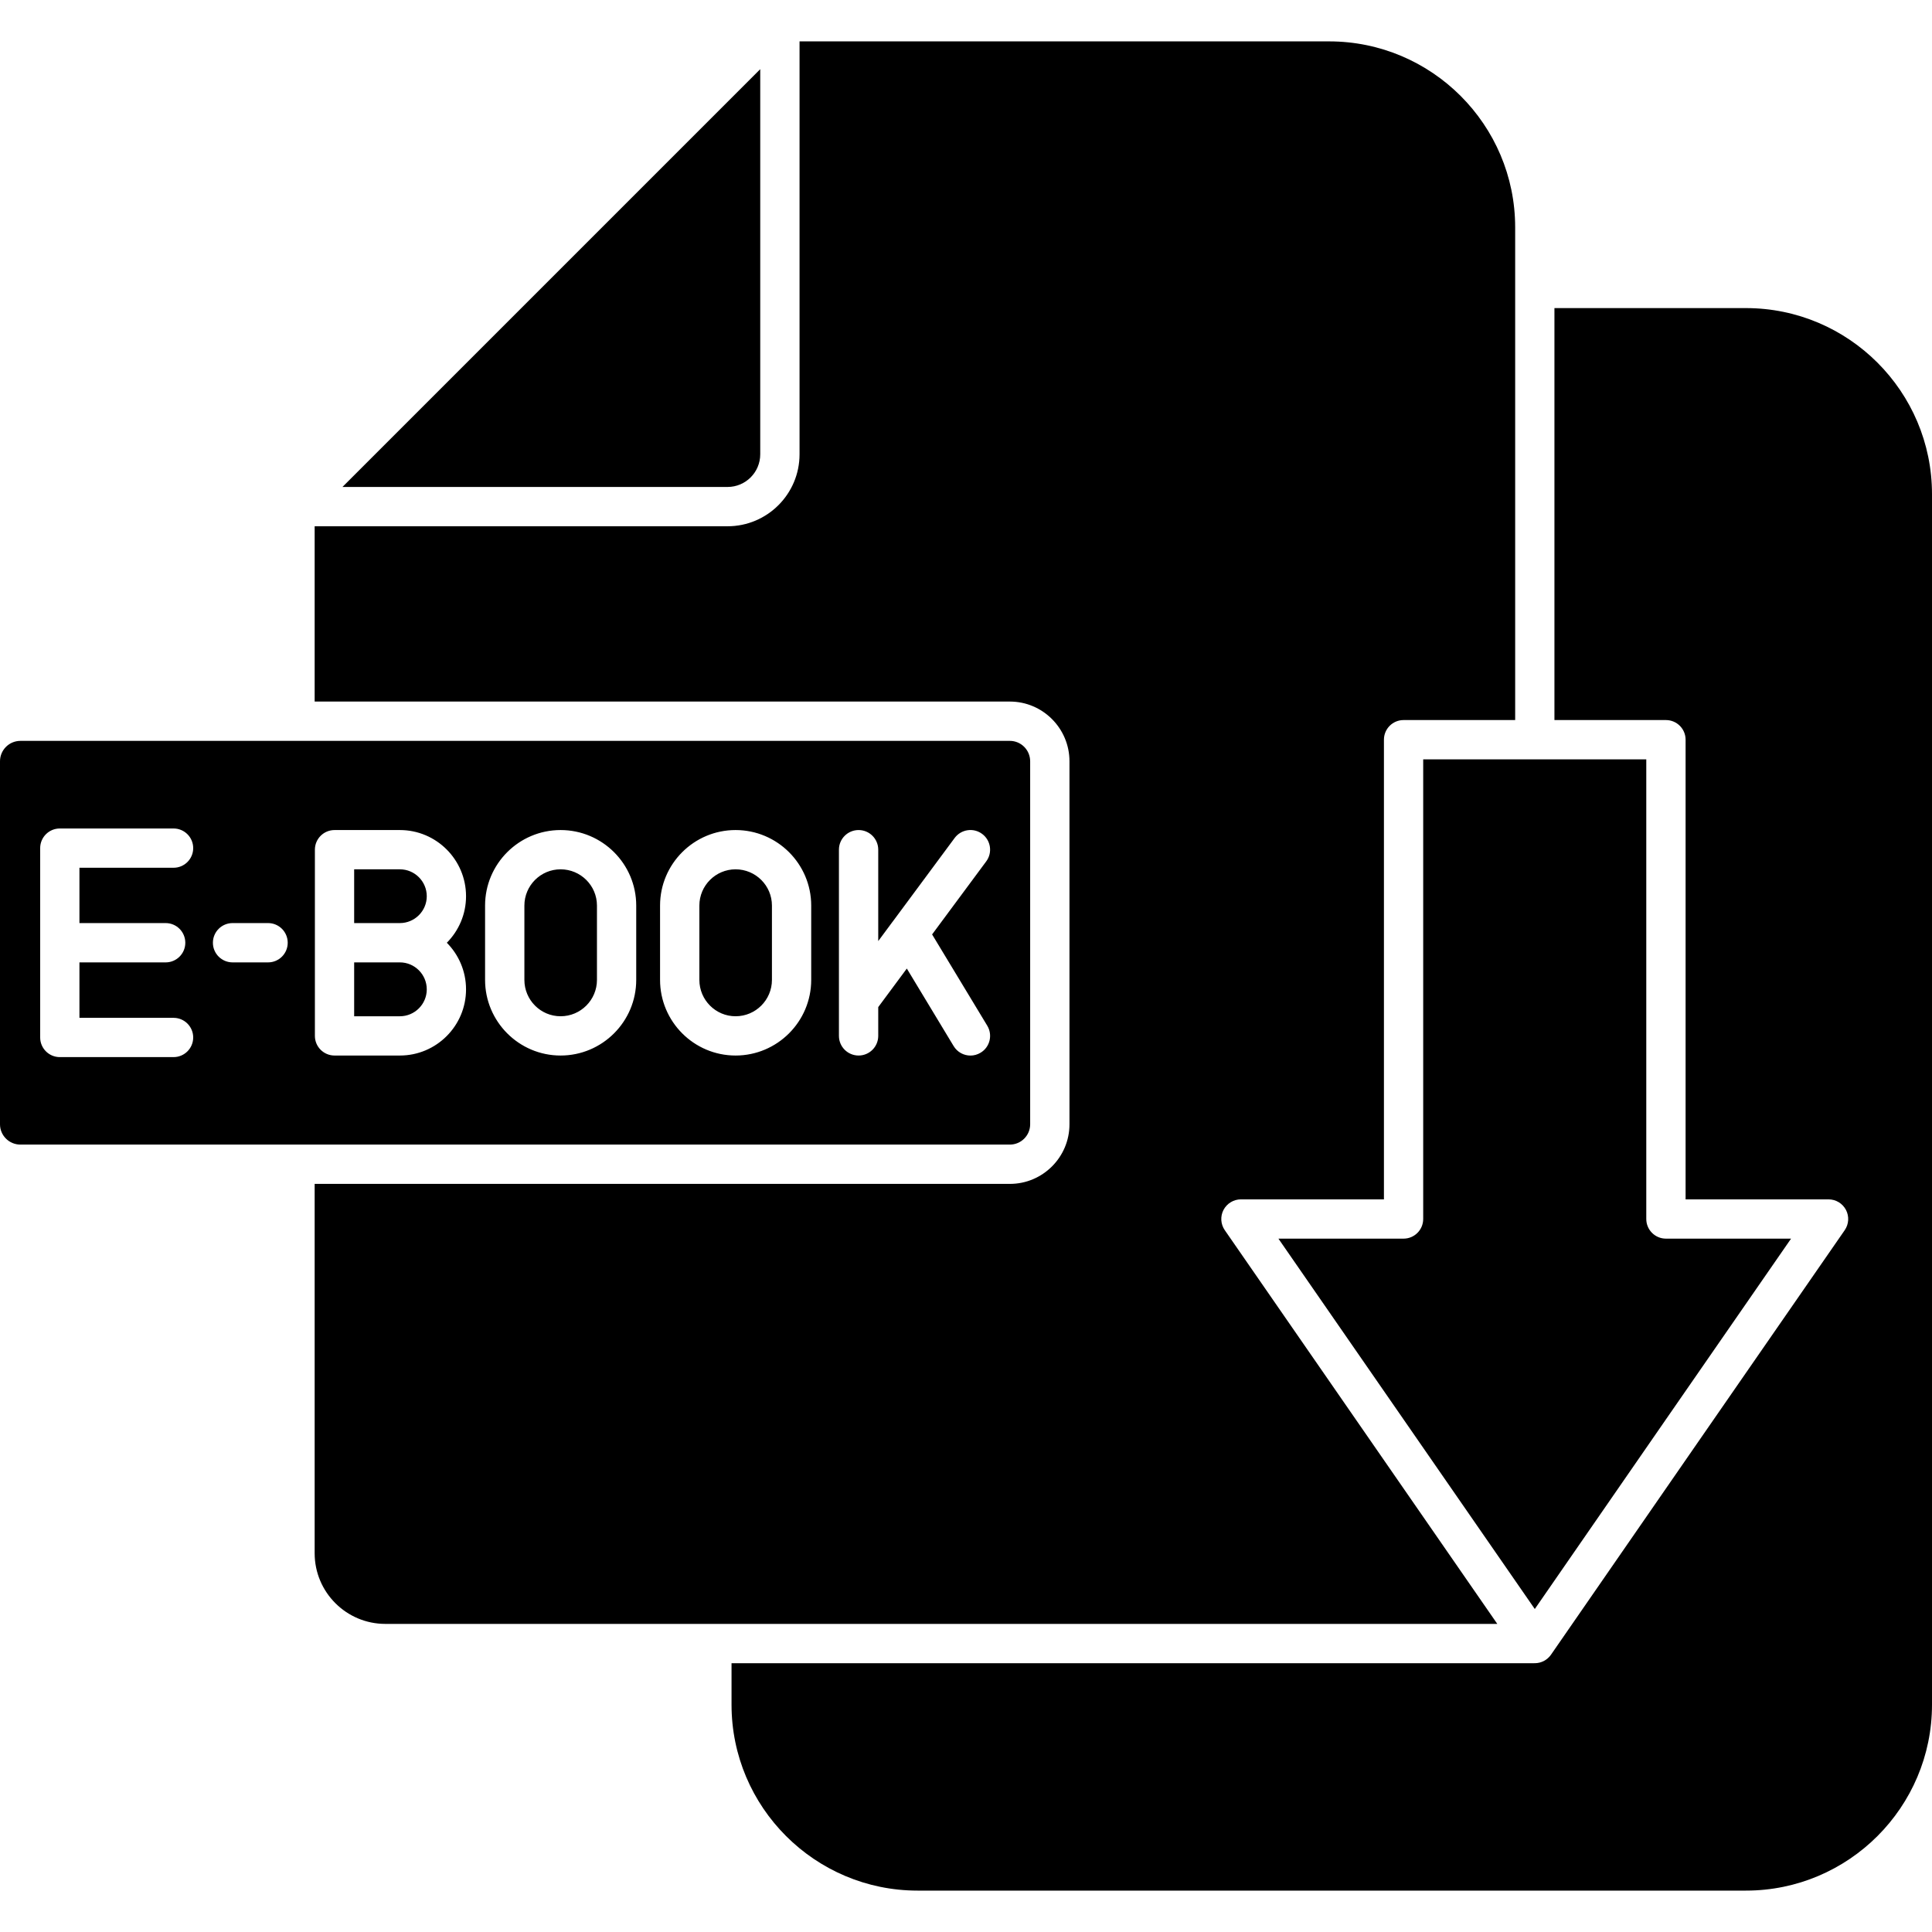
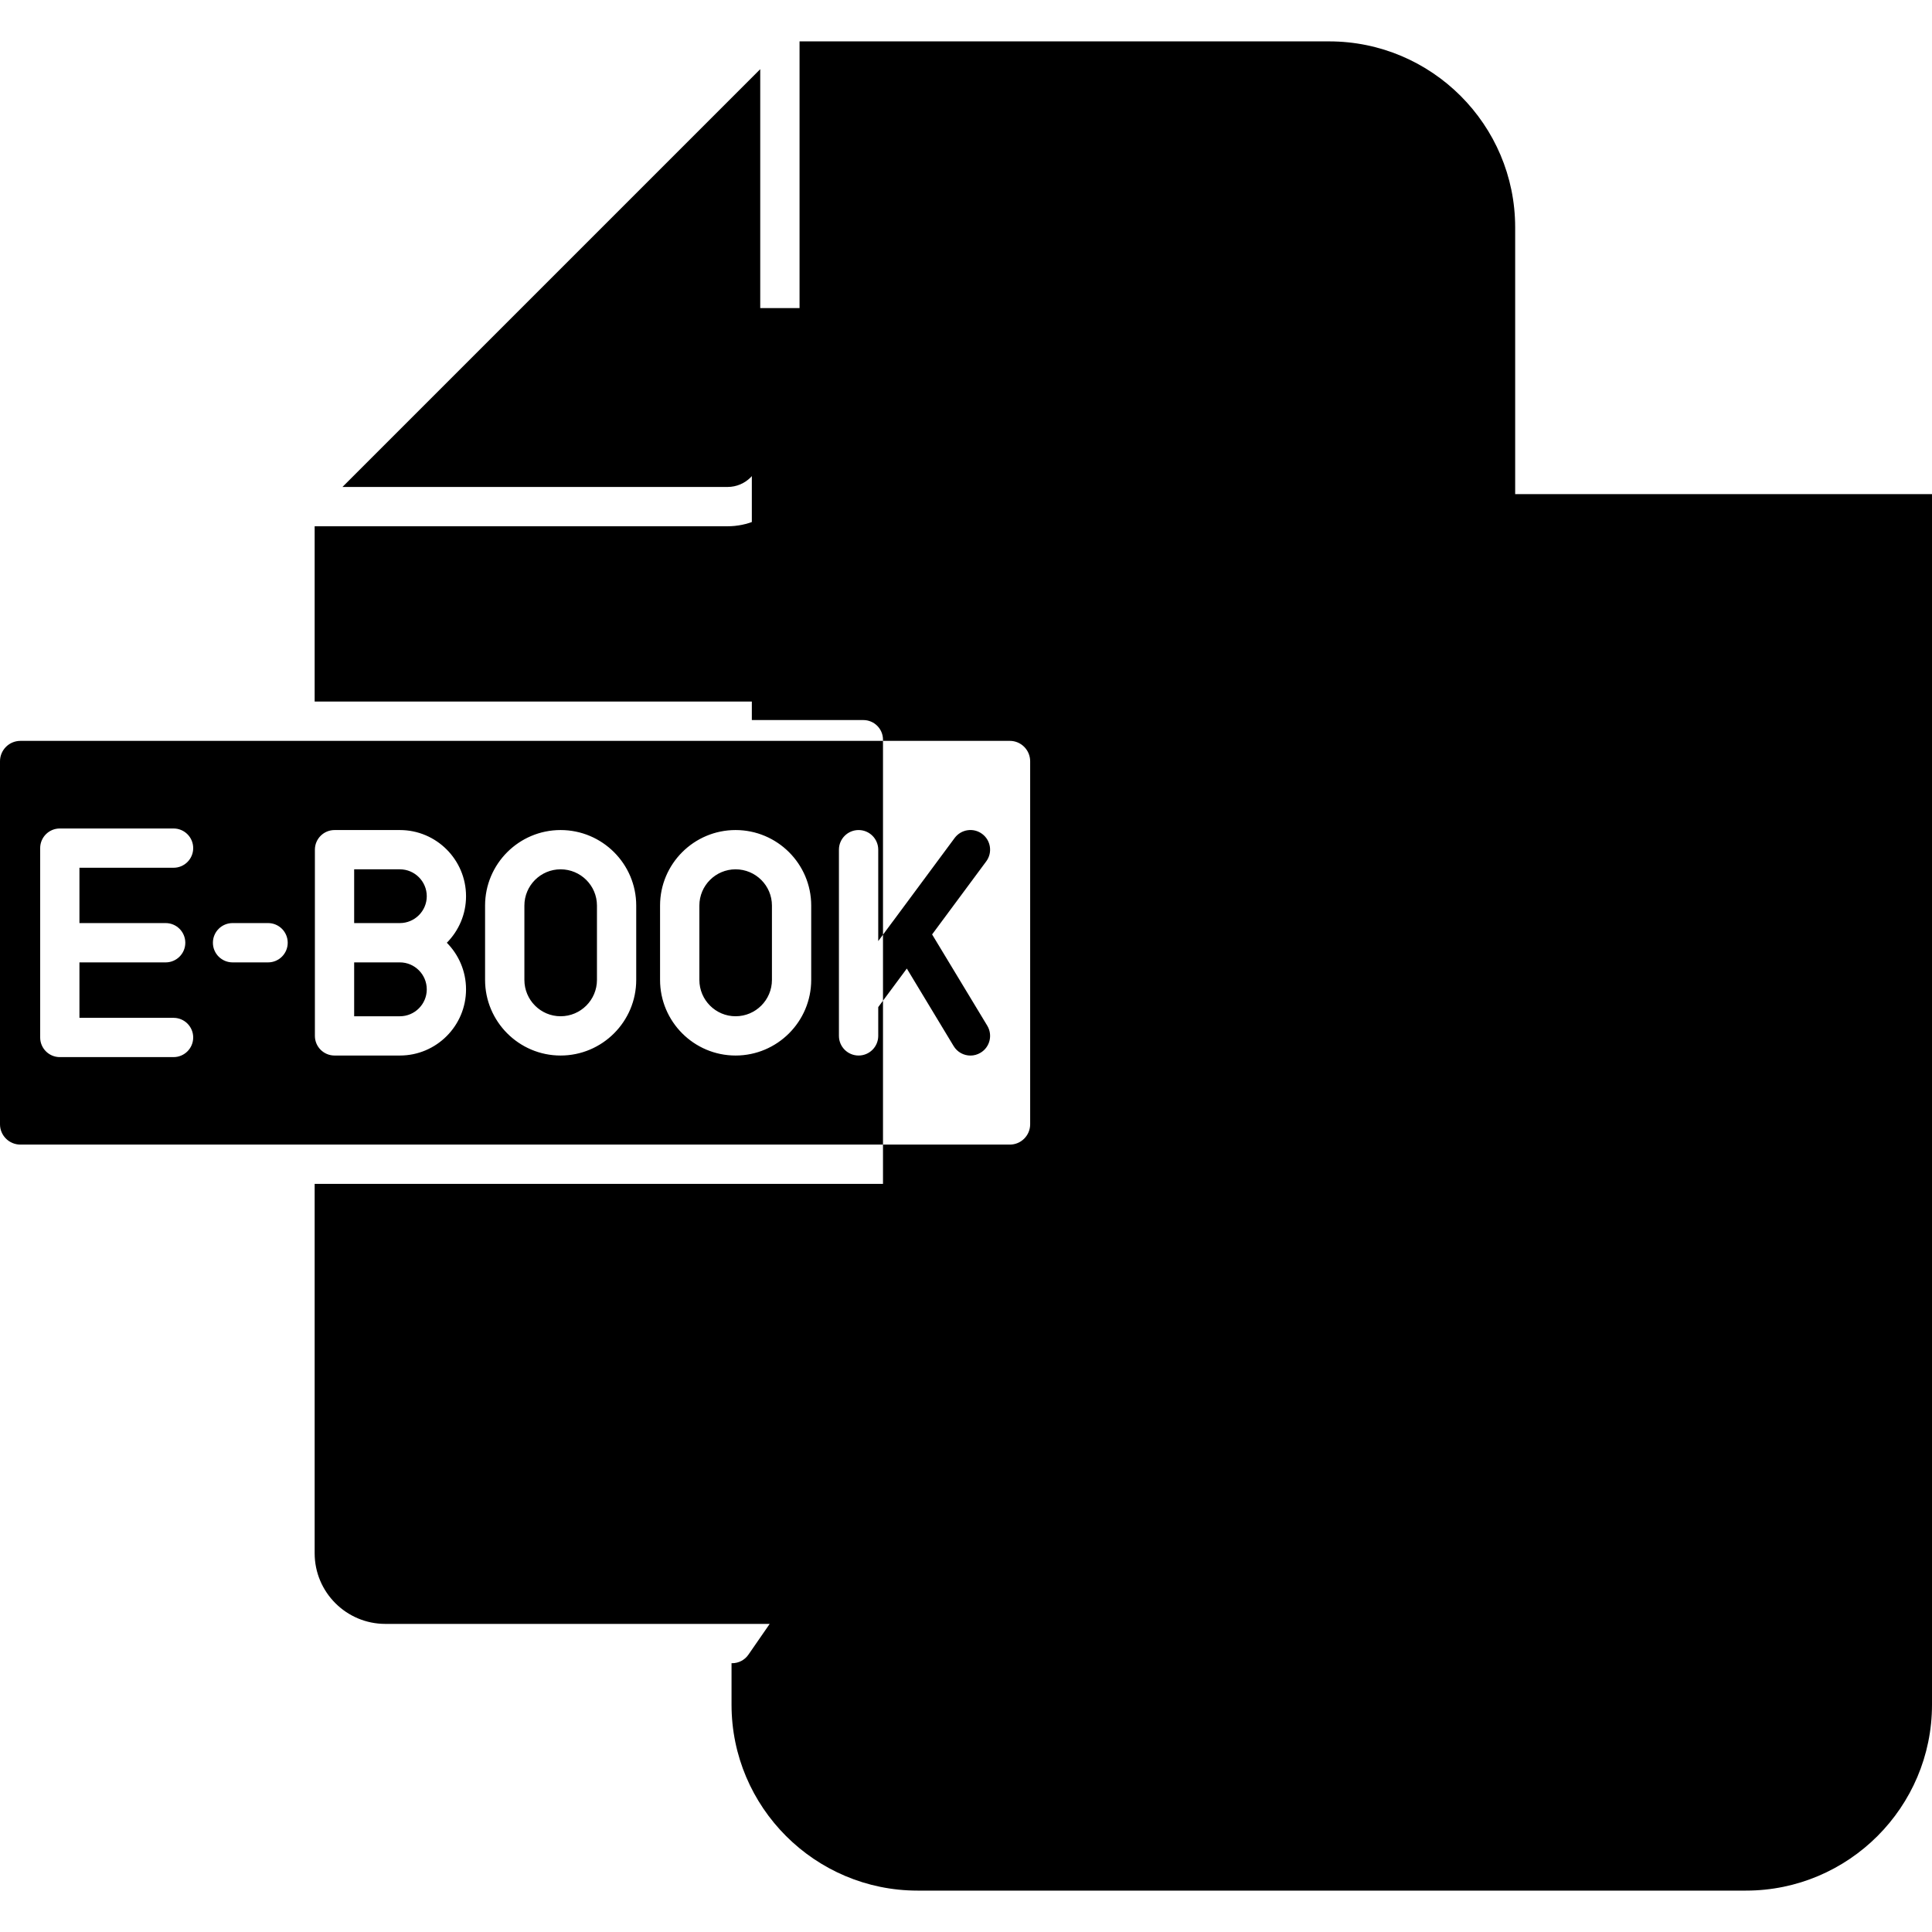
<svg xmlns="http://www.w3.org/2000/svg" id="Layer_1" height="512" viewBox="0 0 512 512" width="512">
-   <path d="m273.004 297.949v-96.198c0-2.987-2.414-5.412-5.38-5.412h-262.213c-2.987 0-5.411 2.425-5.411 5.412v96.198c0 2.966 2.425 5.38 5.411 5.38h262.213c2.966 0 5.38-2.415 5.38-5.38zm-229.099-53.323c2.872 0 5.203 2.331 5.203 5.214 0 2.872-2.331 5.203-5.203 5.203h-22.853v14.694h24.944c2.872 0 5.203 2.331 5.203 5.203s-2.331 5.203-5.203 5.203h-30.147c-2.872 0-5.203-2.331-5.203-5.203v-50.18c0-2.872 2.331-5.203 5.203-5.203h30.148c2.872 0 5.203 2.331 5.203 5.203s-2.331 5.203-5.203 5.203h-24.945v14.663zm27.14 10.417h-9.408c-2.883 0-5.214-2.331-5.214-5.203 0-2.883 2.331-5.214 5.214-5.214h9.408c2.872 0 5.203 2.331 5.203 5.214 0 2.871-2.331 5.203-5.203 5.203zm52.459 7.149c0 9.678-7.867 17.535-17.535 17.535h-17.316c-2.872 0-5.203-2.331-5.203-5.203v-49.348c0-2.872 2.331-5.203 5.203-5.203h17.317c9.668 0 17.535 7.857 17.535 17.535 0 4.797-1.946 9.158-5.089 12.332 3.142 3.173 5.088 7.544 5.088 12.352zm45.102-2.508c0 11.052-8.991 20.043-20.043 20.043-11.031 0-20.012-8.991-20.012-20.043v-19.7c0-11.041 8.981-20.012 20.012-20.012 11.052 0 20.043 8.971 20.043 20.012zm46.372 0c0 11.052-8.991 20.043-20.043 20.043-11.031 0-20.012-8.991-20.012-20.043v-19.7c0-11.041 8.981-20.012 20.012-20.012 11.052 0 20.043 8.971 20.043 20.012zm46.662 12.144c1.478 2.466.697 5.672-1.769 7.149-.843.51-1.769.76-2.685.76-1.769 0-3.486-.895-4.464-2.518l-12.405-20.543-7.576 10.219v7.628c0 2.872-2.331 5.203-5.203 5.203-2.883 0-5.213-2.331-5.213-5.203v-49.348c0-2.872 2.331-5.203 5.213-5.203 2.872 0 5.203 2.331 5.203 5.203v24.226l3.746-5.057c.042-.052.083-.104.125-.156l16.38-22.114c1.717-2.31 4.975-2.799 7.285-1.082 2.31 1.707 2.8 4.975 1.082 7.285l-14.34 19.356zm-57.069-31.844v19.7c0 5.318-4.319 9.636-9.636 9.636-5.287 0-9.595-4.319-9.595-9.636v-19.7c0-5.297 4.308-9.605 9.595-9.605 5.317 0 9.636 4.309 9.636 9.605zm-91.473-2.476c0 3.923-3.205 7.118-7.128 7.118h-12.114v-14.247h12.113c3.924 0 7.129 3.195 7.129 7.129zm0 24.684c0 3.934-3.205 7.129-7.128 7.129h-12.114v-14.278h12.113c3.924 0 7.129 3.205 7.129 7.149zm45.102-22.208v19.7c0 5.318-4.319 9.636-9.636 9.636-5.297 0-9.595-4.319-9.595-9.636v-19.7c0-5.297 4.298-9.605 9.595-9.605 5.317 0 9.636 4.309 9.636 9.605zm278.082-38.743v121.808c0 2.872 2.331 5.203 5.203 5.203h33.165l-33.29 48.089-34.622 50.066-67.944-98.154h33.165c2.872 0 5.203-2.331 5.203-5.203v-121.809zm75.718-70.286v320.801c0 27.172-22.114 49.275-49.306 49.275h-219.525c-27.192 0-49.306-22.103-49.306-49.275v-10.989h212.698v-.01c.063 0 .115.01.177.01 1.707 0 3.309-.843 4.287-2.248l38.9-56.247 38.941-56.257c1.103-1.592 1.228-3.663.333-5.38-.905-1.717-2.675-2.789-4.61-2.789h-37.89v-121.819c0-2.872-2.331-5.203-5.214-5.203h-29.544v-109.175h50.753c27.192 0 49.306 22.114 49.306 49.306zm-319.188-1.904h-102.057l110.715-110.715v102.056c0 4.777-3.882 8.659-8.658 8.659zm203.988 301.3h-294.691c-10.323 0-18.722-8.398-18.722-18.711v-97.894h184.237c8.71 0 15.797-7.087 15.797-15.797v-96.198c0-8.721-7.087-15.829-15.797-15.829h-184.237v-46.455h109.425c10.521 0 19.075-8.554 19.075-19.075v-109.424h140.342c27.182 0 49.306 22.103 49.306 49.275v130.581h-29.575c-2.872 0-5.203 2.331-5.203 5.203v121.818h-37.89c-1.936 0-3.715 1.072-4.62 2.789-.895 1.717-.77 3.788.333 5.38z" />
+   <path d="m273.004 297.949v-96.198c0-2.987-2.414-5.412-5.38-5.412h-262.213c-2.987 0-5.411 2.425-5.411 5.412v96.198c0 2.966 2.425 5.38 5.411 5.38h262.213c2.966 0 5.38-2.415 5.38-5.38zm-229.099-53.323c2.872 0 5.203 2.331 5.203 5.214 0 2.872-2.331 5.203-5.203 5.203h-22.853v14.694h24.944c2.872 0 5.203 2.331 5.203 5.203s-2.331 5.203-5.203 5.203h-30.147c-2.872 0-5.203-2.331-5.203-5.203v-50.18c0-2.872 2.331-5.203 5.203-5.203h30.148c2.872 0 5.203 2.331 5.203 5.203s-2.331 5.203-5.203 5.203h-24.945v14.663zm27.14 10.417h-9.408c-2.883 0-5.214-2.331-5.214-5.203 0-2.883 2.331-5.214 5.214-5.214h9.408c2.872 0 5.203 2.331 5.203 5.214 0 2.871-2.331 5.203-5.203 5.203zm52.459 7.149c0 9.678-7.867 17.535-17.535 17.535h-17.316c-2.872 0-5.203-2.331-5.203-5.203v-49.348c0-2.872 2.331-5.203 5.203-5.203h17.317c9.668 0 17.535 7.857 17.535 17.535 0 4.797-1.946 9.158-5.089 12.332 3.142 3.173 5.088 7.544 5.088 12.352zm45.102-2.508c0 11.052-8.991 20.043-20.043 20.043-11.031 0-20.012-8.991-20.012-20.043v-19.7c0-11.041 8.981-20.012 20.012-20.012 11.052 0 20.043 8.971 20.043 20.012zm46.372 0c0 11.052-8.991 20.043-20.043 20.043-11.031 0-20.012-8.991-20.012-20.043v-19.7c0-11.041 8.981-20.012 20.012-20.012 11.052 0 20.043 8.971 20.043 20.012zm46.662 12.144c1.478 2.466.697 5.672-1.769 7.149-.843.51-1.769.76-2.685.76-1.769 0-3.486-.895-4.464-2.518l-12.405-20.543-7.576 10.219v7.628c0 2.872-2.331 5.203-5.203 5.203-2.883 0-5.213-2.331-5.213-5.203v-49.348c0-2.872 2.331-5.203 5.213-5.203 2.872 0 5.203 2.331 5.203 5.203v24.226l3.746-5.057c.042-.052.083-.104.125-.156l16.38-22.114c1.717-2.31 4.975-2.799 7.285-1.082 2.31 1.707 2.8 4.975 1.082 7.285l-14.34 19.356zm-57.069-31.844v19.7c0 5.318-4.319 9.636-9.636 9.636-5.287 0-9.595-4.319-9.595-9.636v-19.7c0-5.297 4.308-9.605 9.595-9.605 5.317 0 9.636 4.309 9.636 9.605zm-91.473-2.476c0 3.923-3.205 7.118-7.128 7.118h-12.114v-14.247h12.113c3.924 0 7.129 3.195 7.129 7.129zm0 24.684c0 3.934-3.205 7.129-7.128 7.129h-12.114v-14.278h12.113c3.924 0 7.129 3.205 7.129 7.149zm45.102-22.208v19.7c0 5.318-4.319 9.636-9.636 9.636-5.297 0-9.595-4.319-9.595-9.636v-19.7c0-5.297 4.298-9.605 9.595-9.605 5.317 0 9.636 4.309 9.636 9.605zm278.082-38.743v121.808c0 2.872 2.331 5.203 5.203 5.203h33.165l-33.29 48.089-34.622 50.066-67.944-98.154h33.165c2.872 0 5.203-2.331 5.203-5.203v-121.809zm75.718-70.286v320.801c0 27.172-22.114 49.275-49.306 49.275h-219.525c-27.192 0-49.306-22.103-49.306-49.275v-10.989v-.01c.063 0 .115.01.177.01 1.707 0 3.309-.843 4.287-2.248l38.9-56.247 38.941-56.257c1.103-1.592 1.228-3.663.333-5.38-.905-1.717-2.675-2.789-4.61-2.789h-37.89v-121.819c0-2.872-2.331-5.203-5.214-5.203h-29.544v-109.175h50.753c27.192 0 49.306 22.114 49.306 49.306zm-319.188-1.904h-102.057l110.715-110.715v102.056c0 4.777-3.882 8.659-8.658 8.659zm203.988 301.3h-294.691c-10.323 0-18.722-8.398-18.722-18.711v-97.894h184.237c8.71 0 15.797-7.087 15.797-15.797v-96.198c0-8.721-7.087-15.829-15.797-15.829h-184.237v-46.455h109.425c10.521 0 19.075-8.554 19.075-19.075v-109.424h140.342c27.182 0 49.306 22.103 49.306 49.275v130.581h-29.575c-2.872 0-5.203 2.331-5.203 5.203v121.818h-37.89c-1.936 0-3.715 1.072-4.62 2.789-.895 1.717-.77 3.788.333 5.38z" />
</svg>